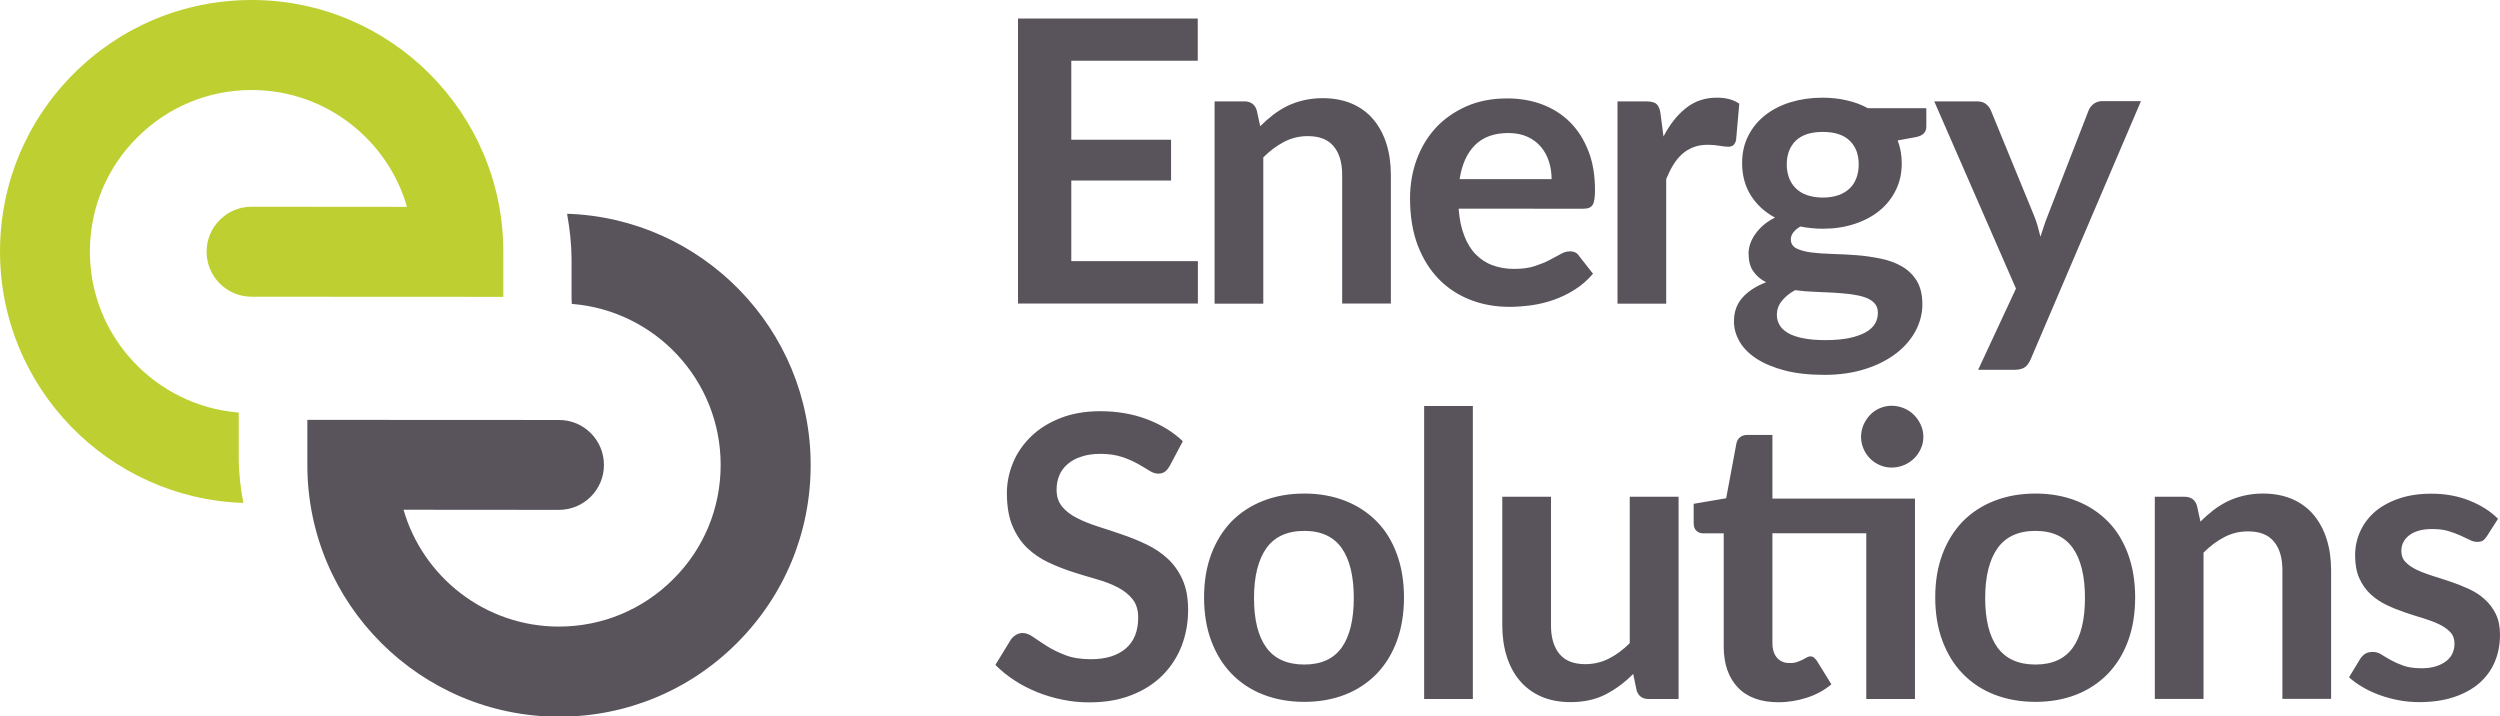
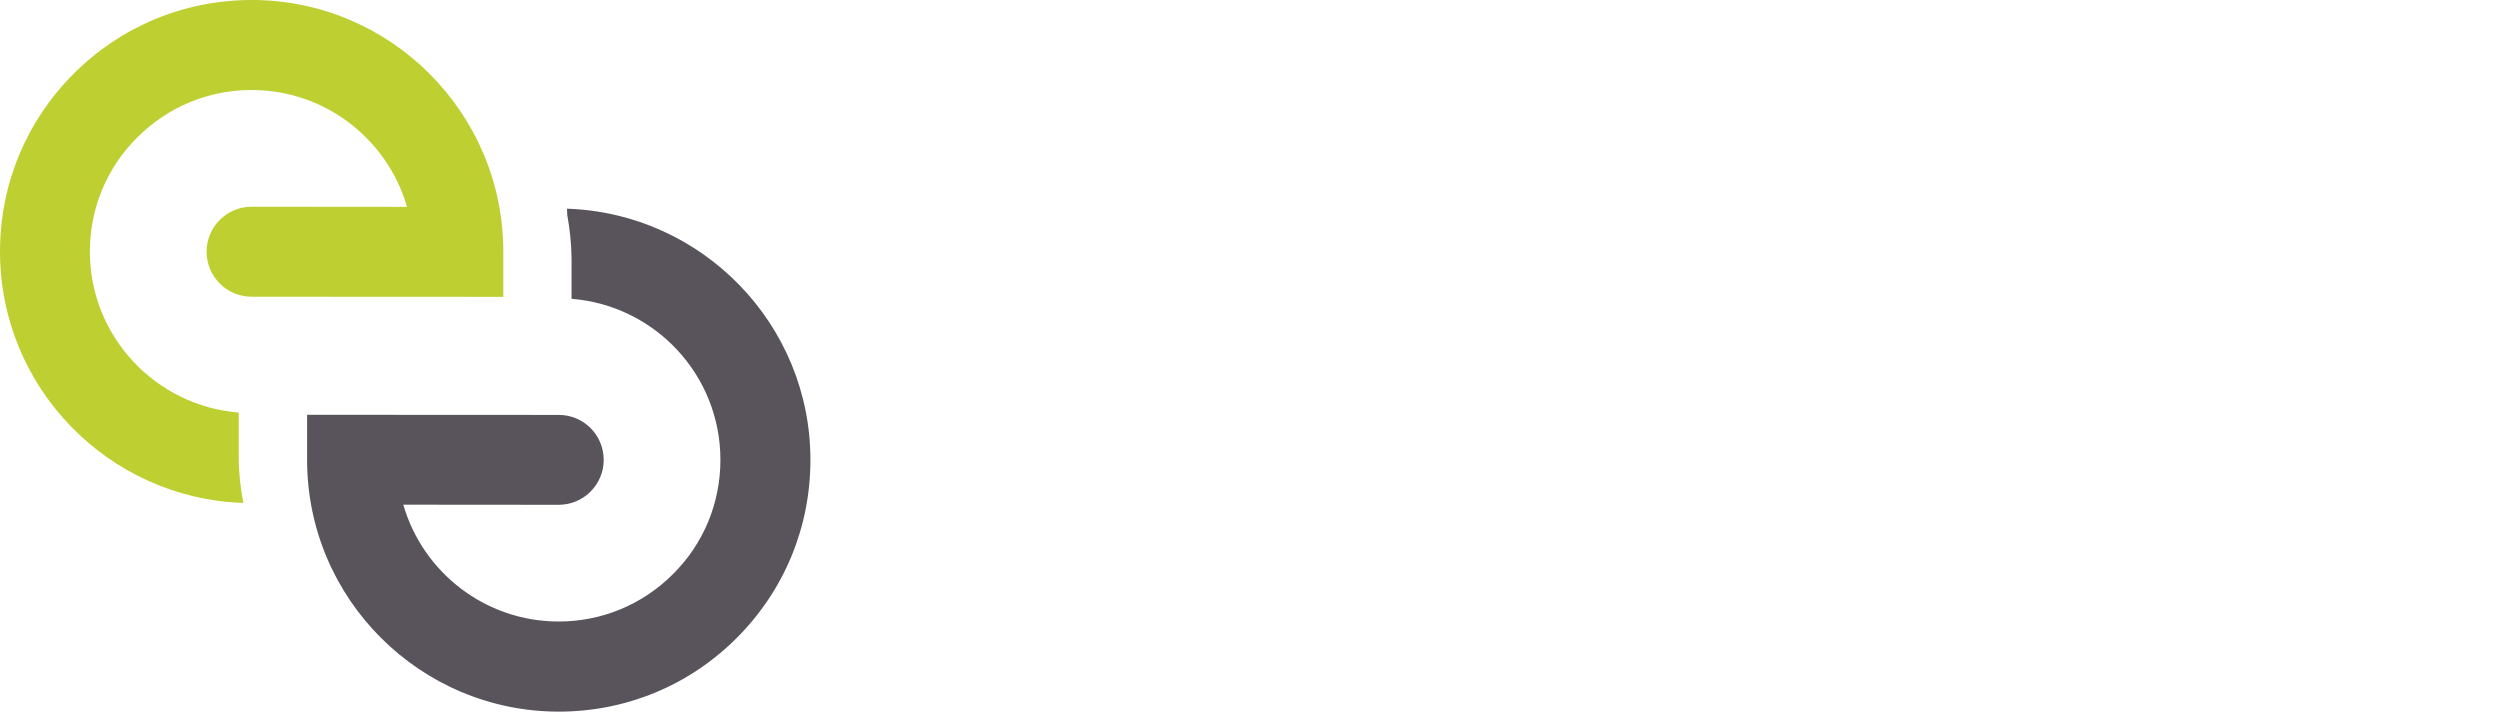
<svg xmlns="http://www.w3.org/2000/svg" xml:space="preserve" style="enable-background:new 0 0 2022.1 579.5;" viewBox="0 0 2022.1 579.5" y="0px" x="0px" id="Layer_1" version="1.1">
  <style type="text/css">
	.st0{fill:#59545C;}
	.st1{fill:#BED031;}
</style>
  <g>
-     <path d="M866.5,49.1v63.9h80.7v33h-80.7v65.2h102.4v34.3H823.4V15h145.4v34.1H866.5z M1019.3,102.1   c3.3-3.3,6.8-6.4,10.4-9.2c3.7-2.8,7.5-5.2,11.6-7.2c4.1-2,8.5-3.5,13.2-4.6c4.7-1.1,9.8-1.7,15.3-1.7c8.9,0,16.8,1.5,23.8,4.5   c6.9,3,12.7,7.3,17.3,12.8c4.6,5.5,8.1,12,10.5,19.6c2.4,7.6,3.6,16,3.6,25.1v104.1h-39.4V141.5c0-10-2.3-17.7-6.9-23.2   c-4.6-5.5-11.5-8.2-20.9-8.2c-6.8,0-13.2,1.5-19.1,4.6c-6,3.1-11.6,7.3-16.9,12.6v118.3h-39.4V82h24.1c5.1,0,8.5,2.4,10,7.2   L1019.3,102.1z M1179.8,168.7c0.6,8.4,2.1,15.7,4.5,21.8c2.3,6.1,5.4,11.2,9.2,15.1s8.4,7,13.6,8.9c5.3,2,11.1,3,17.5,3   s11.9-0.7,16.5-2.2c4.6-1.5,8.7-3.1,12.1-4.9c3.5-1.8,6.5-3.5,9.1-4.9c2.6-1.5,5.1-2.2,7.6-2.2c3.3,0,5.7,1.2,7.3,3.7l11.3,14.4   c-4.4,5.1-9.2,9.4-14.7,12.8c-5.4,3.5-11.1,6.2-17,8.3s-11.9,3.5-18,4.4c-6.1,0.8-12,1.3-17.8,1.3c-11.4,0-22-1.9-31.7-5.7   c-9.8-3.8-18.3-9.4-25.5-16.7c-7.2-7.4-12.9-16.5-17.1-27.4c-4.1-10.9-6.2-23.5-6.2-37.9c0-11.2,1.8-21.7,5.4-31.5   c3.6-9.8,8.8-18.4,15.5-25.7c6.8-7.3,15-13,24.7-17.3c9.7-4.3,20.7-6.4,32.9-6.4c10.3,0,19.8,1.6,28.5,4.9   c8.7,3.3,16.2,8.1,22.5,14.4c6.3,6.3,11.2,14.1,14.8,23.3c3.6,9.2,5.3,19.7,5.3,31.5c0,6-0.6,10-1.9,12c-1.3,2.1-3.7,3.1-7.3,3.1   H1179.8z M1255,145c0-5.1-0.7-9.9-2.2-14.4c-1.4-4.5-3.6-8.5-6.5-11.9c-2.9-3.4-6.5-6.1-10.9-8.1c-4.4-2-9.5-3-15.4-3   c-11.4,0-20.3,3.2-26.9,9.7c-6.5,6.5-10.7,15.7-12.5,27.6H1255z M1345.5,110.4c5.1-9.8,11.2-17.5,18.2-23c7-5.6,15.3-8.4,24.9-8.4   c7.5,0,13.6,1.6,18.2,4.9l-2.6,29.5c-0.5,1.9-1.3,3.3-2.3,4.1c-1,0.8-2.4,1.2-4.1,1.2c-1.6,0-4-0.3-7.1-0.8   c-3.1-0.5-6.2-0.8-9.2-0.8c-4.4,0-8.2,0.6-11.6,1.9c-3.4,1.3-6.5,3.1-9.2,5.5s-5.1,5.3-7.2,8.7c-2.1,3.4-4,7.3-5.8,11.6v100.8   h-39.4V82h23.1c4,0,6.9,0.7,8.5,2.2c1.6,1.4,2.7,4,3.2,7.7L1345.5,110.4z M1558.1,87.6v14.7c0,4.7-2.8,7.5-8.5,8.6l-14.7,2.7   c2.2,5.6,3.3,11.8,3.3,18.5c0,8.1-1.6,15.4-4.9,21.9c-3.2,6.5-7.7,12.1-13.5,16.7c-5.7,4.6-12.5,8.1-20.3,10.6   c-7.8,2.5-16.2,3.7-25.3,3.7c-3.2,0-6.3-0.2-9.2-0.5c-3-0.3-5.9-0.7-8.8-1.3c-5.1,3.1-7.7,6.5-7.7,10.4c0,3.3,1.5,5.7,4.5,7.3   c3,1.5,7,2.6,12,3.3c5,0.6,10.7,1,17.1,1.2c6.4,0.2,12.9,0.5,19.6,1c6.7,0.5,13.2,1.5,19.6,2.8c6.4,1.3,12.1,3.4,17.1,6.3   c5,2.9,9,6.8,12,11.7c3,4.9,4.5,11.3,4.5,19.1c0,7.2-1.8,14.2-5.3,21c-3.6,6.8-8.7,12.9-15.5,18.2c-6.8,5.3-15,9.6-24.9,12.8   c-9.8,3.2-21,4.9-33.6,4.9c-12.3,0-23.1-1.2-32.2-3.6c-9.1-2.4-16.7-5.6-22.8-9.6c-6.1-4-10.6-8.6-13.6-13.8   c-3-5.2-4.5-10.6-4.5-16.3c0-7.7,2.3-14.1,6.9-19.2c4.6-5.2,11-9.3,19.1-12.4c-4.4-2.2-7.8-5.2-10.4-8.9c-2.6-3.7-3.8-8.6-3.8-14.7   c0-2.4,0.5-5,1.4-7.6c0.9-2.6,2.2-5.2,4-7.7c1.8-2.6,4-5,6.6-7.3c2.7-2.3,5.8-4.3,9.4-6.1c-8.3-4.5-14.8-10.4-19.5-17.9   c-4.7-7.4-7.1-16.2-7.1-26.2c0-8.1,1.6-15.4,4.9-21.9c3.2-6.5,7.8-12.1,13.6-16.7c5.8-4.6,12.7-8.2,20.6-10.6   c7.9-2.4,16.6-3.7,25.9-3.7c7,0,13.6,0.7,19.8,2.2c6.2,1.4,11.8,3.5,16.9,6.3H1558.1z M1518.9,252.9c0-3.2-1-5.8-2.9-7.8   c-1.9-2-4.5-3.6-7.8-4.7c-3.3-1.1-7.2-1.9-11.6-2.5c-4.4-0.5-9.1-0.9-14-1.2c-4.9-0.3-10-0.5-15.3-0.7c-5.3-0.2-10.4-0.6-15.4-1.3   c-4.4,2.4-7.9,5.3-10.6,8.6s-4.1,7.1-4.1,11.5c0,2.9,0.7,5.6,2.2,8.1c1.4,2.5,3.7,4.6,6.9,6.5c3.1,1.8,7.2,3.2,12.2,4.2   c5,1,11.1,1.5,18.3,1.5c7.3,0,13.7-0.6,19-1.7c5.3-1.1,9.7-2.7,13.2-4.6c3.5-2,6-4.3,7.6-7S1518.9,256.1,1518.9,252.9z    M1474.4,159.8c4.9,0,9.1-0.7,12.8-2c3.6-1.3,6.6-3.2,9-5.5c2.4-2.3,4.2-5.2,5.4-8.5c1.2-3.3,1.8-6.9,1.8-10.8   c0-8.1-2.4-14.5-7.3-19.2c-4.8-4.7-12.1-7.1-21.8-7.1c-9.7,0-16.9,2.4-21.8,7.1c-4.8,4.7-7.3,11.1-7.3,19.2c0,3.8,0.6,7.4,1.8,10.7   c1.2,3.3,3,6.1,5.4,8.5s5.4,4.3,9.1,5.6C1465.4,159.1,1469.6,159.8,1474.4,159.8z M1731.6,82l-89.1,208.6c-1.2,2.8-2.7,4.9-4.5,6.3   c-1.9,1.4-4.7,2.2-8.5,2.2H1600l30.6-65.7L1564.5,82h34.6c3.1,0,5.5,0.7,7.3,2.2c1.8,1.5,3.1,3.2,3.9,5.1l34.8,84.8   c1.2,2.9,2.2,5.7,3,8.6s1.6,5.8,2.3,8.8c1-3,1.9-5.9,2.9-8.9c1-2.9,2-5.8,3.2-8.7l32.9-84.7c0.8-2.1,2.3-3.9,4.2-5.3   c2-1.4,4.2-2.1,6.6-2.1H1731.6z M946.2,376.7c-1.3,2.2-2.6,3.9-4.1,4.9c-1.4,1-3.2,1.5-5.3,1.5c-2.2,0-4.7-0.8-7.3-2.5   c-2.6-1.6-5.7-3.5-9.3-5.5c-3.6-2-7.8-3.9-12.7-5.5c-4.8-1.6-10.6-2.5-17.1-2.5c-6,0-11.2,0.7-15.6,2.2c-4.5,1.4-8.2,3.4-11.2,6   c-3,2.6-5.3,5.6-6.8,9.2c-1.5,3.6-2.2,7.5-2.2,11.7c0,5.4,1.5,9.9,4.5,13.6c3,3.6,7,6.7,12,9.2c5,2.6,10.7,4.8,17.1,6.9   c6.4,2,12.9,4.2,19.6,6.5c6.7,2.3,13.2,4.9,19.6,8c6.4,3,12.1,6.9,17.1,11.5c5,4.6,9,10.3,12,17c3,6.7,4.5,14.8,4.5,24.4   c0,10.4-1.8,20.2-5.3,29.3c-3.6,9.1-8.8,17-15.6,23.8c-6.9,6.8-15.2,12.1-25.1,15.9c-9.9,3.9-21.2,5.8-34,5.8   c-7.3,0-14.6-0.7-21.7-2.2c-7.1-1.4-14-3.5-20.5-6.1c-6.5-2.7-12.7-5.8-18.4-9.6c-5.7-3.7-10.8-7.9-15.3-12.4l12.6-20.6   c1.1-1.5,2.4-2.7,4.1-3.7c1.7-1,3.5-1.5,5.4-1.5c2.7,0,5.5,1.1,8.6,3.3c3.1,2.2,6.8,4.6,11,7.3c4.3,2.7,9.2,5.1,14.9,7.3   c5.7,2.2,12.5,3.3,20.5,3.3c12.2,0,21.7-2.9,28.4-8.7c6.7-5.8,10-14.1,10-25c0-6.1-1.5-11-4.5-14.8s-7-7-12-9.6   c-5-2.6-10.7-4.8-17.1-6.6c-6.4-1.8-12.9-3.8-19.5-5.9c-6.6-2.1-13.1-4.7-19.5-7.7c-6.4-3-12.1-6.9-17.1-11.6   c-5-4.8-9-10.8-12-17.9c-3-7.2-4.5-16-4.5-26.6c0-8.4,1.7-16.6,5-24.6c3.3-8,8.2-15,14.6-21.2c6.4-6.2,14.2-11.1,23.6-14.8   c9.4-3.7,20.1-5.6,32.2-5.6c13.6,0,26.2,2.1,37.6,6.4c11.5,4.3,21.3,10.2,29.3,17.9L946.2,376.7z M1055,399.2   c12.1,0,23.1,2,33.1,5.9c9.9,3.9,18.4,9.5,25.5,16.7c7.1,7.2,12.5,16.1,16.3,26.5c3.8,10.4,5.7,22.1,5.7,34.9   c0,13-1.9,24.7-5.7,35.1c-3.8,10.4-9.3,19.3-16.3,26.6c-7.1,7.3-15.6,13-25.5,16.9c-9.9,3.9-21,5.9-33.1,5.9   c-12.2,0-23.3-2-33.3-5.9c-10-3.9-18.5-9.6-25.6-16.9c-7.1-7.3-12.5-16.2-16.4-26.6c-3.9-10.4-5.8-22.1-5.8-35.1   c0-12.9,1.9-24.5,5.8-34.9c3.9-10.4,9.4-19.2,16.4-26.5c7.1-7.2,15.6-12.8,25.6-16.7C1031.6,401.2,1042.8,399.2,1055,399.2z    M1055,537.5c13.6,0,23.7-4.6,30.2-13.7c6.5-9.1,9.8-22.5,9.8-40.2c0-17.6-3.3-31.1-9.8-40.3c-6.5-9.2-16.6-13.9-30.2-13.9   c-13.8,0-24.1,4.7-30.7,14c-6.6,9.3-10,22.7-10,40.3s3.3,30.9,10,40.1C1030.9,532.9,1041.2,537.5,1055,537.5z M1191.3,328.4v237   h-39.4v-237H1191.3z M1357.7,401.8v163.6h-24.1c-5.2,0-8.5-2.4-9.9-7.2l-2.7-13.1c-6.7,6.8-14.1,12.3-22.2,16.5   c-8.1,4.2-17.6,6.3-28.5,6.3c-8.9,0-16.8-1.5-23.7-4.5c-6.9-3-12.6-7.3-17.3-12.8c-4.7-5.5-8.2-12.1-10.6-19.7   c-2.4-7.6-3.6-16-3.6-25.1v-104h39.4v104c0,10,2.3,17.7,6.9,23.2c4.6,5.5,11.6,8.2,20.8,8.2c6.8,0,13.2-1.5,19.1-4.5   c6-3,11.6-7.2,16.9-12.5V401.8H1357.7z M1548.9,565.4h-39.4V431.3h-75.9v88.7c0,5.1,1.2,9.1,3.7,12c2.5,2.9,5.9,4.3,10.3,4.3   c2.4,0,4.5-0.3,6.1-0.9c1.6-0.6,3.1-1.2,4.3-1.8c1.2-0.6,2.3-1.2,3.3-1.8c1-0.6,1.9-0.9,2.9-0.9c1.2,0,2.1,0.3,2.9,0.9   c0.7,0.6,1.5,1.5,2.4,2.6l11.8,19.1c-5.7,4.8-12.3,8.4-19.8,10.8c-7.4,2.4-15.1,3.7-23.1,3.7c-14.2,0-25.2-4-32.8-12   c-7.6-8-11.4-19.1-11.4-33.2v-91.4h-16.7c-2.1,0-3.9-0.7-5.4-2.1c-1.5-1.4-2.2-3.5-2.2-6.2v-15.6l26.3-4.5l8.3-44.5   c0.5-2.1,1.5-3.8,3-4.9c1.5-1.2,3.4-1.8,5.7-1.8h20.4v51.5h115.3V565.4z M1555.7,353.4c0,3.4-0.7,6.6-2.1,9.6   c-1.4,3-3.2,5.7-5.5,7.9c-2.3,2.2-5,4-8.1,5.3c-3.1,1.3-6.5,2-10,2c-3.4,0-6.6-0.7-9.6-2c-3-1.3-5.6-3.1-7.8-5.3   c-2.2-2.2-4-4.9-5.3-7.9c-1.3-3-2-6.2-2-9.6c0-3.5,0.7-6.8,2-9.8c1.3-3,3.1-5.7,5.3-8c2.2-2.3,4.8-4.1,7.8-5.4c3-1.3,6.2-2,9.6-2   c3.5,0,6.8,0.7,10,2c3.1,1.3,5.8,3.1,8.1,5.4c2.3,2.3,4.1,4.9,5.5,8C1555,346.7,1555.7,349.9,1555.7,353.4z M1646.4,399.2   c12.1,0,23.1,2,33.1,5.9c9.9,3.9,18.4,9.5,25.5,16.7c7.1,7.2,12.5,16.1,16.3,26.5c3.8,10.4,5.7,22.1,5.7,34.9   c0,13-1.9,24.7-5.7,35.1c-3.8,10.4-9.3,19.3-16.3,26.6c-7.1,7.3-15.6,13-25.5,16.9c-9.9,3.9-21,5.9-33.1,5.9   c-12.2,0-23.3-2-33.3-5.9c-10-3.9-18.5-9.6-25.6-16.9c-7.1-7.3-12.5-16.2-16.4-26.6c-3.9-10.4-5.8-22.1-5.8-35.1   c0-12.9,1.9-24.5,5.8-34.9c3.9-10.4,9.4-19.2,16.4-26.5c7.1-7.2,15.6-12.8,25.6-16.7C1623.1,401.2,1634.2,399.2,1646.4,399.2z    M1646.4,537.5c13.6,0,23.7-4.6,30.2-13.7c6.5-9.1,9.8-22.5,9.8-40.2c0-17.6-3.3-31.1-9.8-40.3c-6.5-9.2-16.6-13.9-30.2-13.9   c-13.8,0-24.1,4.7-30.7,14c-6.6,9.3-10,22.7-10,40.3s3.3,30.9,10,40.1C1622.4,532.9,1632.6,537.5,1646.4,537.5z M1779.8,421.9   c3.3-3.3,6.8-6.4,10.4-9.2c3.7-2.8,7.5-5.2,11.6-7.2c4.1-2,8.5-3.5,13.2-4.6c4.7-1.1,9.8-1.7,15.3-1.7c8.9,0,16.8,1.5,23.8,4.5   c6.9,3,12.7,7.3,17.3,12.8c4.6,5.5,8.1,12,10.5,19.6c2.4,7.6,3.6,16,3.6,25.1v104.1h-39.4V461.2c0-10-2.3-17.7-6.9-23.2   c-4.6-5.5-11.5-8.2-20.9-8.2c-6.8,0-13.2,1.5-19.1,4.6c-6,3.1-11.6,7.3-16.9,12.6v118.3h-39.4V401.8h24.1c5.1,0,8.5,2.4,10,7.2   L1779.8,421.9z M2011.5,433.7c-1.1,1.7-2.2,2.9-3.3,3.6c-1.2,0.7-2.7,1-4.5,1c-1.9,0-4-0.5-6.1-1.6c-2.2-1.1-4.7-2.3-7.6-3.6   c-2.9-1.3-6.1-2.5-9.8-3.6c-3.7-1.1-8-1.6-13-1.6c-7.8,0-13.8,1.6-18.3,4.9c-4.4,3.3-6.6,7.6-6.6,12.9c0,3.5,1.1,6.5,3.4,8.9   c2.3,2.4,5.3,4.5,9.1,6.3c3.8,1.8,8.1,3.4,12.8,4.9s9.6,3,14.6,4.7c4.9,1.7,9.8,3.6,14.6,5.8c4.8,2.2,9.1,4.9,12.8,8.3   c3.8,3.3,6.8,7.4,9.1,12c2.3,4.7,3.4,10.3,3.4,16.9c0,7.9-1.4,15.1-4.2,21.8c-2.8,6.6-7,12.4-12.5,17.2   c-5.5,4.8-12.4,8.6-20.5,11.3s-17.5,4.1-28.1,4.1c-5.6,0-11.1-0.5-16.5-1.5c-5.4-1-10.5-2.4-15.5-4.2c-4.9-1.8-9.5-3.9-13.7-6.4   c-4.2-2.4-7.9-5.1-11.1-8l9.1-15c1.2-1.8,2.6-3.2,4.1-4.1s3.6-1.4,6.1-1.4c2.4,0,4.8,0.7,6.9,2.1c2.2,1.4,4.7,2.9,7.6,4.5   s6.2,3.1,10.1,4.5c3.9,1.4,8.8,2.1,14.8,2.1c4.7,0,8.7-0.6,12-1.7s6.1-2.6,8.3-4.4c2.2-1.8,3.8-3.9,4.8-6.3c1-2.4,1.5-4.9,1.5-7.4   c0-3.8-1.1-7-3.4-9.4c-2.3-2.4-5.3-4.6-9.1-6.4c-3.8-1.8-8.1-3.4-12.9-4.9c-4.8-1.4-9.8-3-14.8-4.7c-5-1.7-10-3.7-14.8-6   c-4.8-2.3-9.1-5.2-12.9-8.7c-3.8-3.5-6.8-7.8-9.1-12.9c-2.3-5.1-3.4-11.3-3.4-18.5c0-6.7,1.3-13.1,4-19.1   c2.7-6.1,6.6-11.3,11.7-15.9c5.2-4.5,11.6-8.1,19.3-10.8c7.7-2.7,16.6-4.1,26.7-4.1c11.3,0,21.5,1.9,30.8,5.6   c9.2,3.7,17,8.6,23.1,14.7L2011.5,433.7z" class="st0" />
    <path d="M193.1,370v-36.3c-67.2-5.4-120.4-61.6-120.4-130.1c0-35,13.6-67.9,38.4-92.5c24.7-24.7,57.6-38.3,92.5-38.3   c59.5,0,109.9,40,125.6,94.5l-125.7-0.1c-20.1,0-36.4,16.3-36.4,36.4c0,20.1,16.3,36.4,36.4,36.4l203.6,0.1l0-36.4   C407.2,91.4,315.9,0,203.7,0c-54.4,0-105.5,21.1-144,59.5C21.2,98,0,149.1,0,203.5c0,110,87.7,199.7,196.8,203.3   C194.6,394.8,193.1,382.6,193.1,370" class="st1" />
-     <path d="M458.8,173.7c2.1,11.6,3.4,23.6,3.5,35.8l0,32.2l0.2,4.1c67.3,5.3,120.4,61.5,120.4,130.2   c0,35-13.6,67.9-38.4,92.5c-24.7,24.7-57.6,38.3-92.5,38.3c-59.5,0-109.9-40-125.6-94.5l125.7,0.1c20.1,0,36.4-16.3,36.4-36.3   c0-20.1-16.2-36.4-36.3-36.4l-203.6-0.1v36.4c-0.1,112.3,91.3,203.6,203.5,203.7c54.4,0,105.5-21.1,144-59.6   c38.5-38.5,59.6-89.6,59.6-143.9c0.1-110-87.7-199.7-196.9-203.3L458.8,173.7z" class="st0" />
+     <path d="M458.8,173.7c2.1,11.6,3.4,23.6,3.5,35.8l0,32.2c67.3,5.3,120.4,61.5,120.4,130.2   c0,35-13.6,67.9-38.4,92.5c-24.7,24.7-57.6,38.3-92.5,38.3c-59.5,0-109.9-40-125.6-94.5l125.7,0.1c20.1,0,36.4-16.3,36.4-36.3   c0-20.1-16.2-36.4-36.3-36.4l-203.6-0.1v36.4c-0.1,112.3,91.3,203.6,203.5,203.7c54.4,0,105.5-21.1,144-59.6   c38.5-38.5,59.6-89.6,59.6-143.9c0.1-110-87.7-199.7-196.9-203.3L458.8,173.7z" class="st0" />
  </g>
</svg>